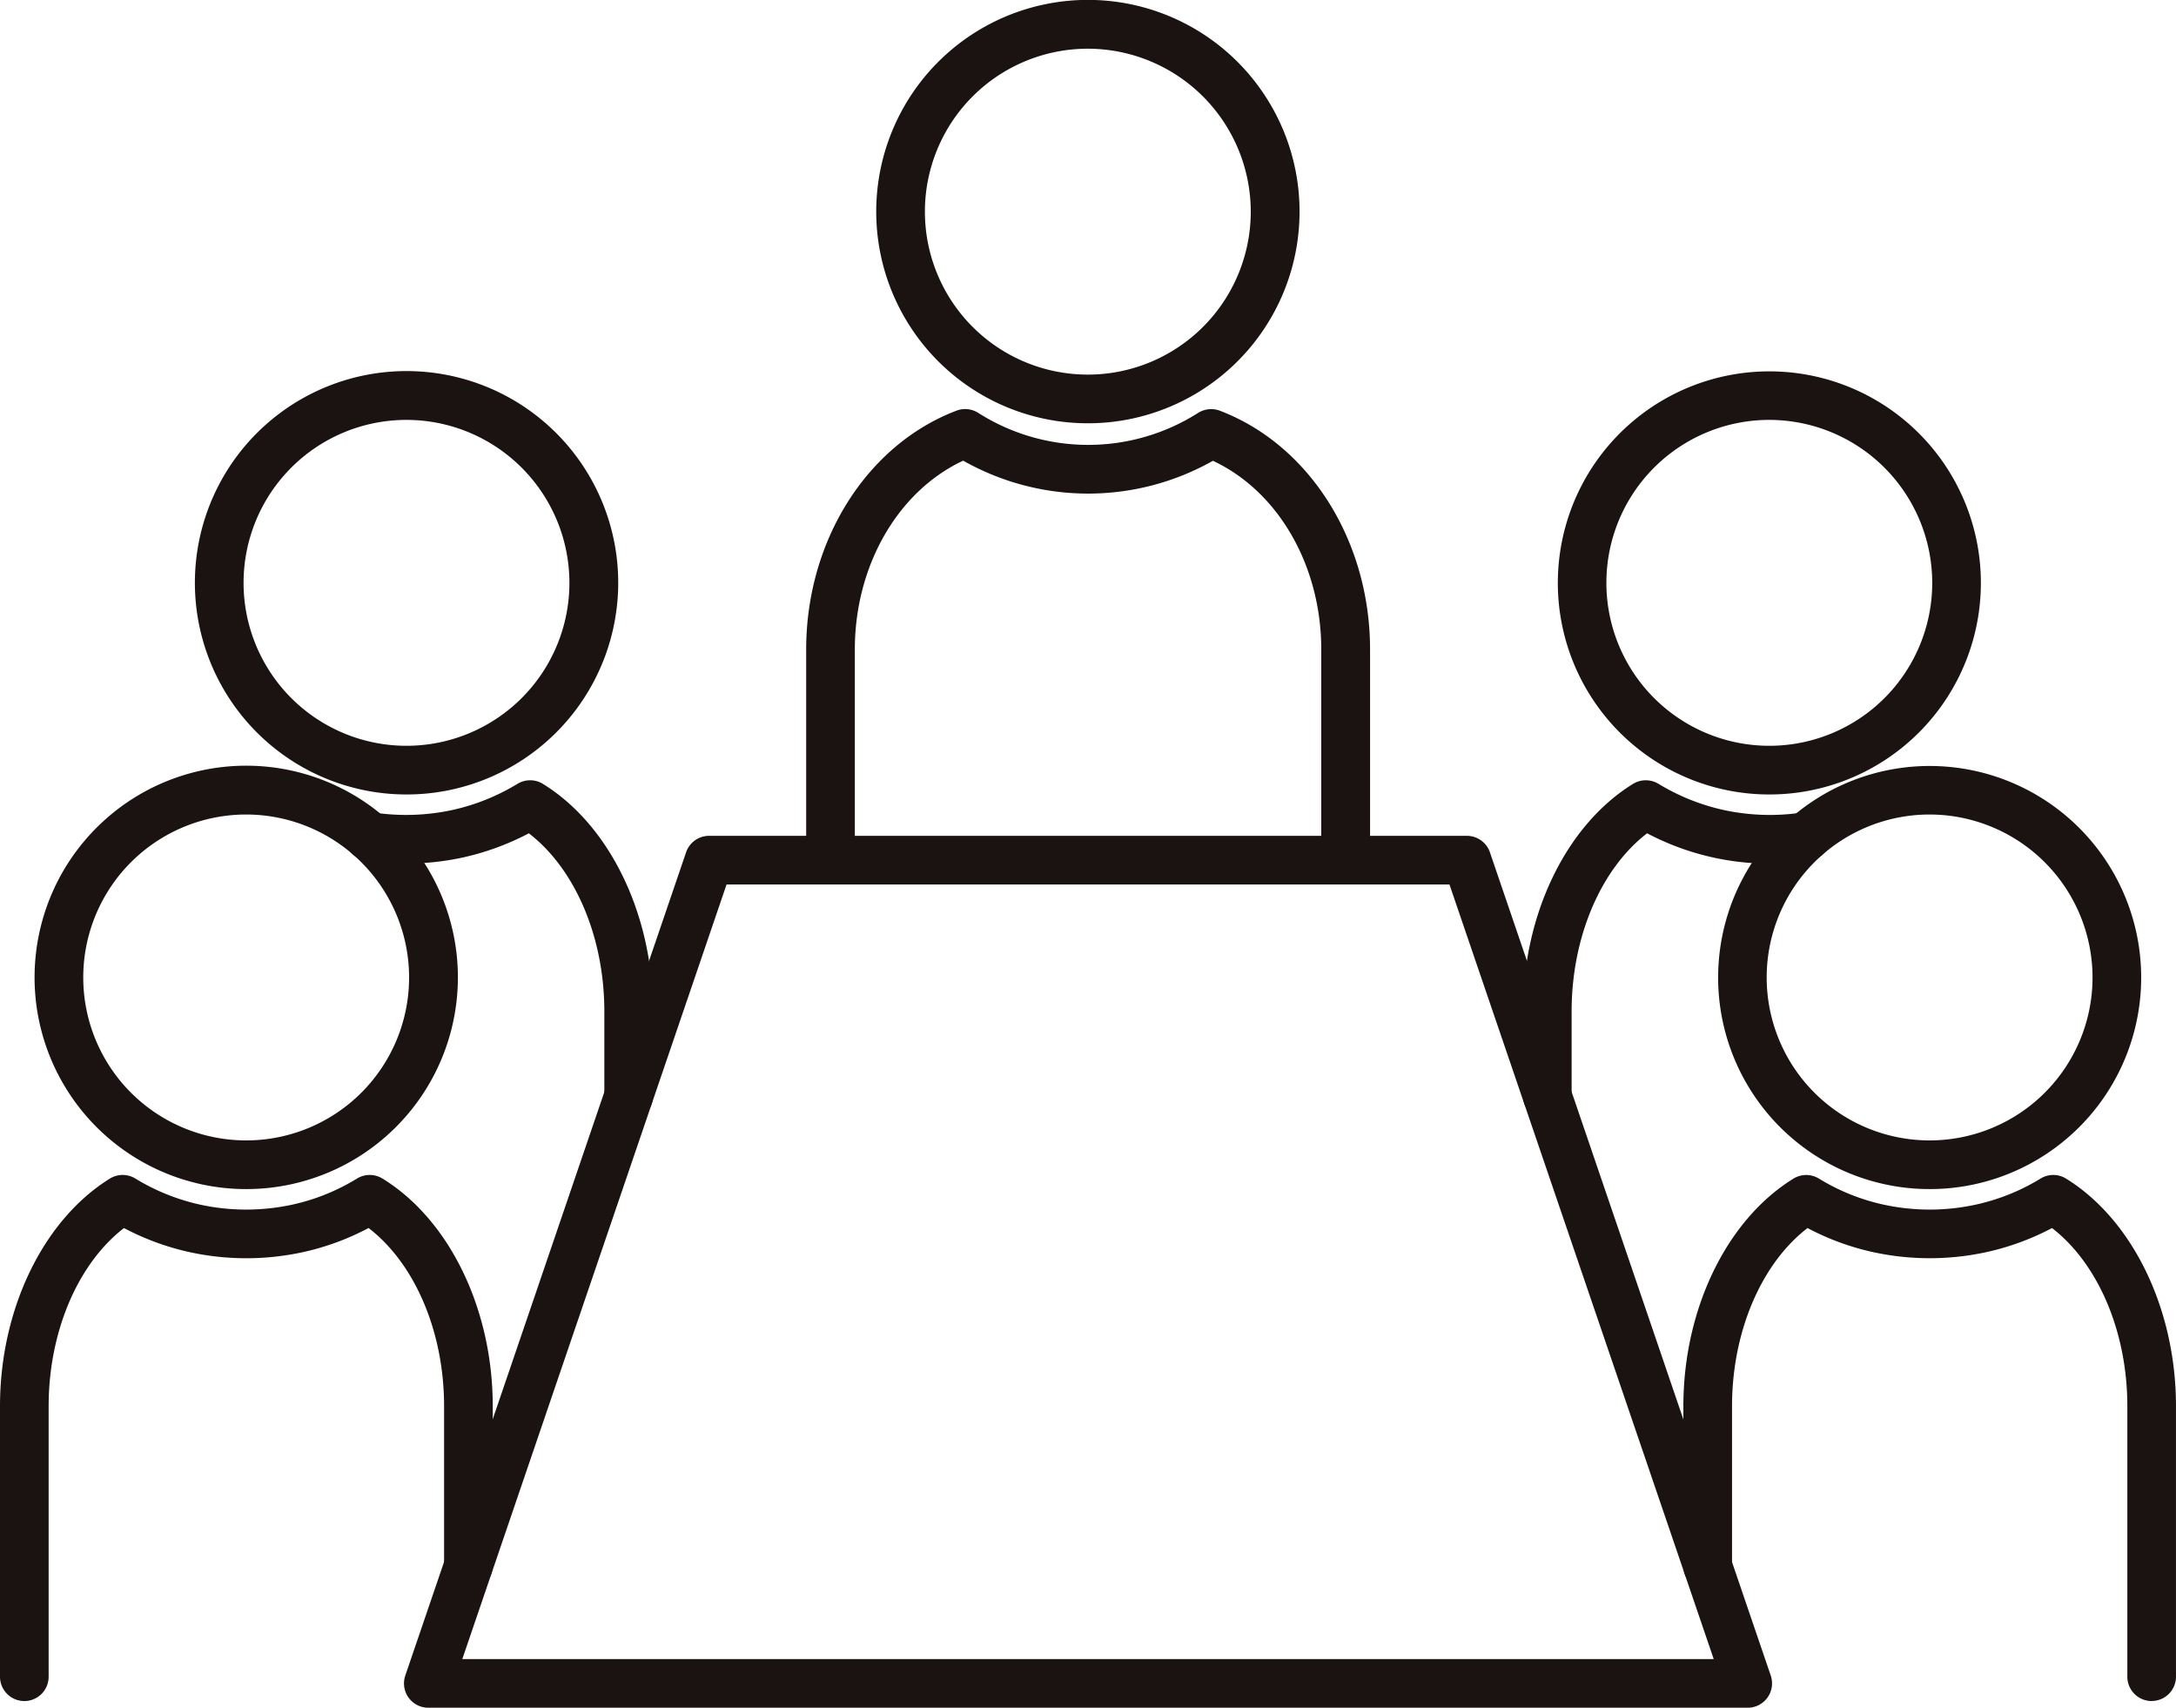
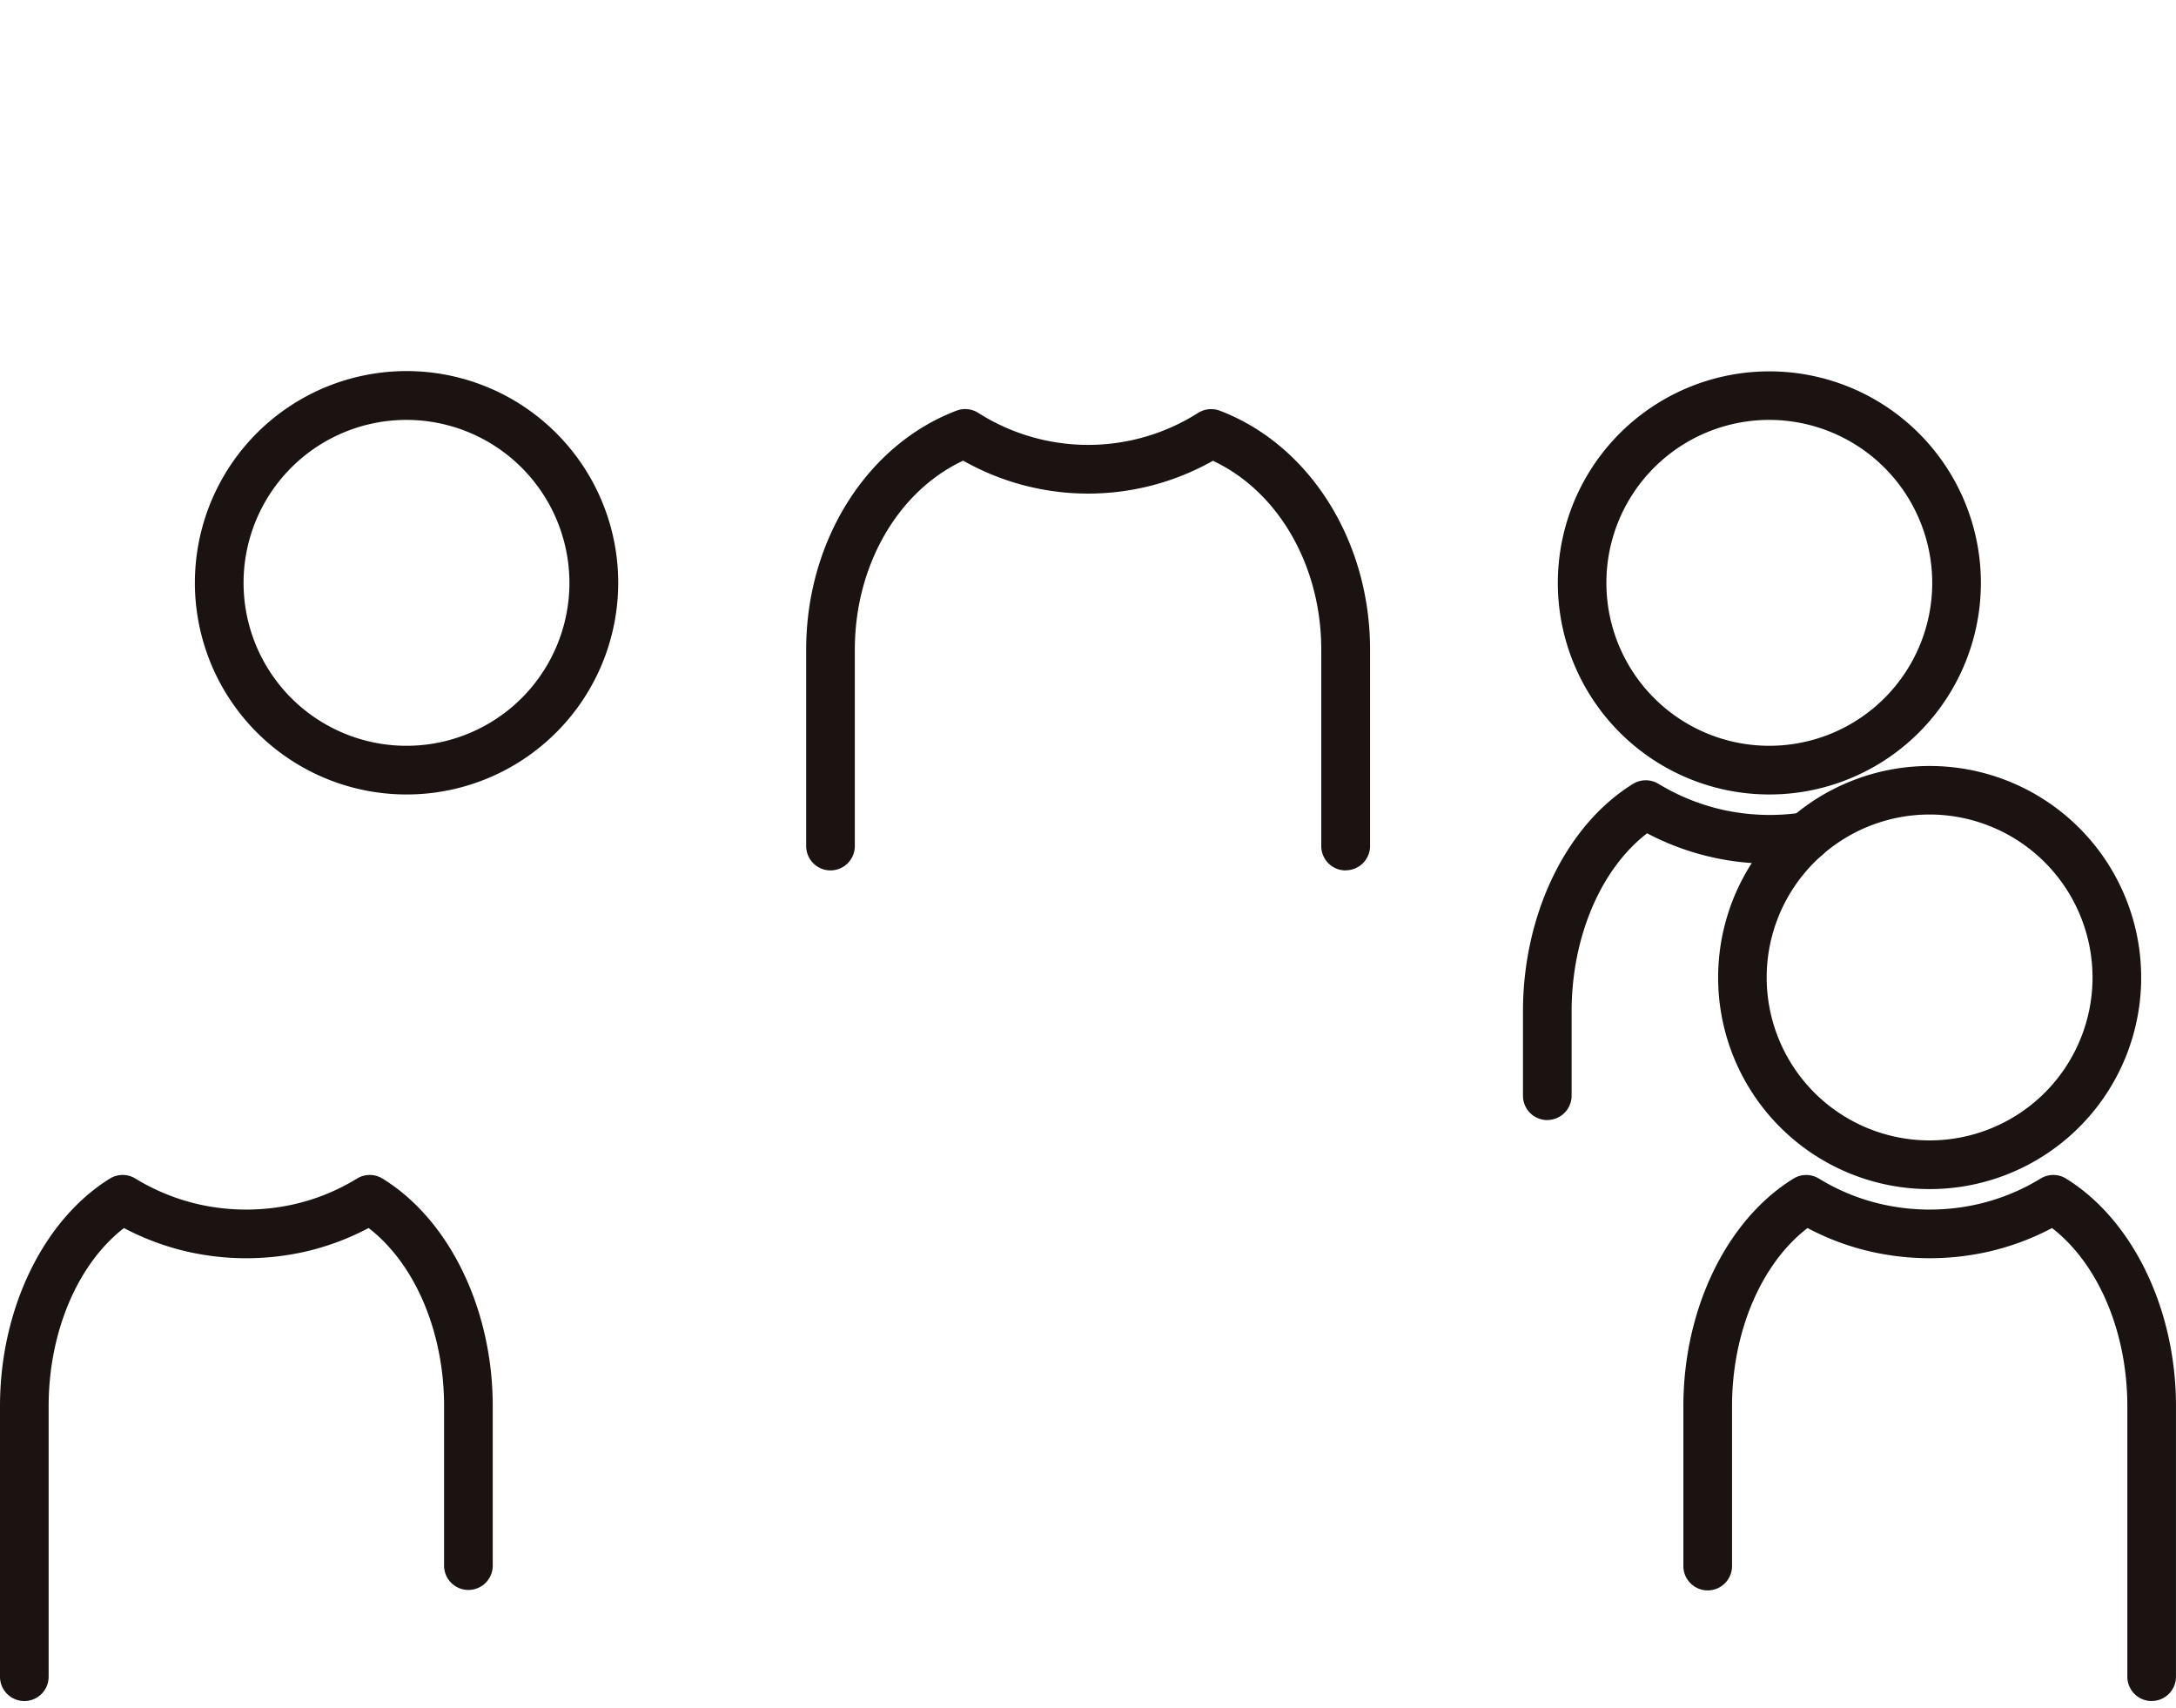
<svg xmlns="http://www.w3.org/2000/svg" data-name="グループ 7585" width="109.519" height="85.937">
  <defs>
    <clipPath id="a">
      <path data-name="長方形 2179" fill="none" d="M0 0h109.518v85.937H0z" />
    </clipPath>
  </defs>
  <g data-name="グループ 5794" clip-path="url(#a)" fill="#1a1311">
-     <path data-name="パス 10177" d="M31.641 56.377a1.224 1.224 0 01-1.224-1.224V50.9c0-3.749-1.471-7.177-3.8-8.966a13.311 13.311 0 01-3.3 1.212 13.447 13.447 0 01-4.907.157 1.224 1.224 0 11.362-2.421 11.007 11.007 0 004.005-.123 10.732 10.732 0 003.264-1.312 1.223 1.223 0 011.283 0c3.367 2.074 5.542 6.568 5.542 11.452v4.253a1.224 1.224 0 01-1.225 1.225" />
    <path data-name="パス 10178" d="M20.465 39.979a10.6 10.6 0 01-2.3-.25 10.653 10.653 0 114.594 0 10.556 10.556 0 01-2.3.25m0-18.849a8.2 8.2 0 108.2 8.2 8.207 8.207 0 00-8.2-8.2" />
    <path data-name="パス 10179" d="M1.224 85.6A1.224 1.224 0 010 84.375V70.762c0-4.877 2.172-9.371 5.532-11.454a1.222 1.222 0 011.282 0 10.661 10.661 0 003.257 1.312 10.937 10.937 0 004.643 0 10.528 10.528 0 003.254-1.312 1.222 1.222 0 011.282 0c3.371 2.071 5.55 6.567 5.55 11.453v8.024a1.224 1.224 0 11-2.449 0v-8.023c0-3.751-1.473-7.179-3.8-8.966a12.967 12.967 0 01-3.3 1.214 13.415 13.415 0 01-5.711 0 13.044 13.044 0 01-3.3-1.212c-2.323 1.793-3.792 5.221-3.792 8.965v13.614a1.224 1.224 0 01-1.224 1.224" />
-     <path data-name="パス 10180" d="M12.396 59.837a10.569 10.569 0 01-2.3-.25 10.653 10.653 0 114.594 0 10.585 10.585 0 01-2.3.25m0-18.849a8.2 8.2 0 108.2 8.2 8.207 8.207 0 00-8.2-8.2" />
    <path data-name="パス 10181" d="M77.876 56.365a1.224 1.224 0 01-1.224-1.228v-4.24c0-4.883 2.175-9.378 5.542-11.452a1.23 1.23 0 011.28 0 10.8 10.8 0 003.264 1.313 10.97 10.97 0 004.006.124 1.224 1.224 0 01.362 2.421 13.214 13.214 0 01-8.206-1.37c-2.326 1.789-3.8 5.217-3.8 8.966v4.238a1.224 1.224 0 01-1.224 1.224" />
    <path data-name="パス 10182" d="M89.055 39.979a10.6 10.6 0 01-2.3-.25 10.646 10.646 0 114.595 0 10.567 10.567 0 01-2.3.25m0-18.849a8.2 8.2 0 108.2 8.2 8.21 8.21 0 00-8.2-8.2" />
    <path data-name="パス 10183" d="M108.294 85.6a1.224 1.224 0 01-1.224-1.224V70.762c0-3.743-1.469-7.171-3.791-8.964a13 13 0 01-3.305 1.212 13.424 13.424 0 01-5.7 0 12.936 12.936 0 01-3.3-1.212c-2.326 1.788-3.8 5.216-3.8 8.965v8.045a1.224 1.224 0 01-2.449 0v-8.046c0-4.883 2.176-9.378 5.542-11.452a1.221 1.221 0 011.282 0 10.5 10.5 0 003.254 1.31 10.908 10.908 0 004.637 0 10.542 10.542 0 003.261-1.311 1.221 1.221 0 011.284 0c3.361 2.08 5.533 6.574 5.533 11.451v13.614a1.224 1.224 0 01-1.224 1.224" />
    <path data-name="パス 10184" d="M97.123 59.837a10.569 10.569 0 01-2.3-.25 10.646 10.646 0 114.595 0 10.6 10.6 0 01-2.3.25m0-18.849a8.2 8.2 0 108.2 8.2 8.21 8.21 0 00-8.2-8.2" />
    <path data-name="パス 10185" d="M67.724 43.801a1.224 1.224 0 01-1.224-1.224v-9.889c0-4.229-2.169-7.967-5.454-9.5a12.767 12.767 0 01-12.569-.007c-3.284 1.538-5.453 5.277-5.453 9.507v9.888a1.224 1.224 0 11-2.449 0v-9.888c0-5.464 3.04-10.3 7.563-12.021a1.22 1.22 0 011.1.112 10.312 10.312 0 0011.062 0 1.236 1.236 0 011.093-.112c4.523 1.724 7.563 6.554 7.563 12.016v9.888a1.224 1.224 0 01-1.224 1.224" />
-     <path data-name="パス 10186" d="M54.757 21.3a10.573 10.573 0 01-2.3-.25 10.653 10.653 0 114.594 0 10.585 10.585 0 01-2.3.25m0-18.849a8.2 8.2 0 108.2 8.2 8.208 8.208 0 00-8.2-8.2" />
-     <path data-name="パス 10187" d="M87.968 85.937H21.557a1.224 1.224 0 01-1.158-1.62L34.531 42.89a1.225 1.225 0 011.158-.829h38.14a1.225 1.225 0 011.159.829l14.134 41.427a1.225 1.225 0 01-1.154 1.62m-64.7-2.449h62.984l-13.3-38.979H36.568z" />
  </g>
</svg>